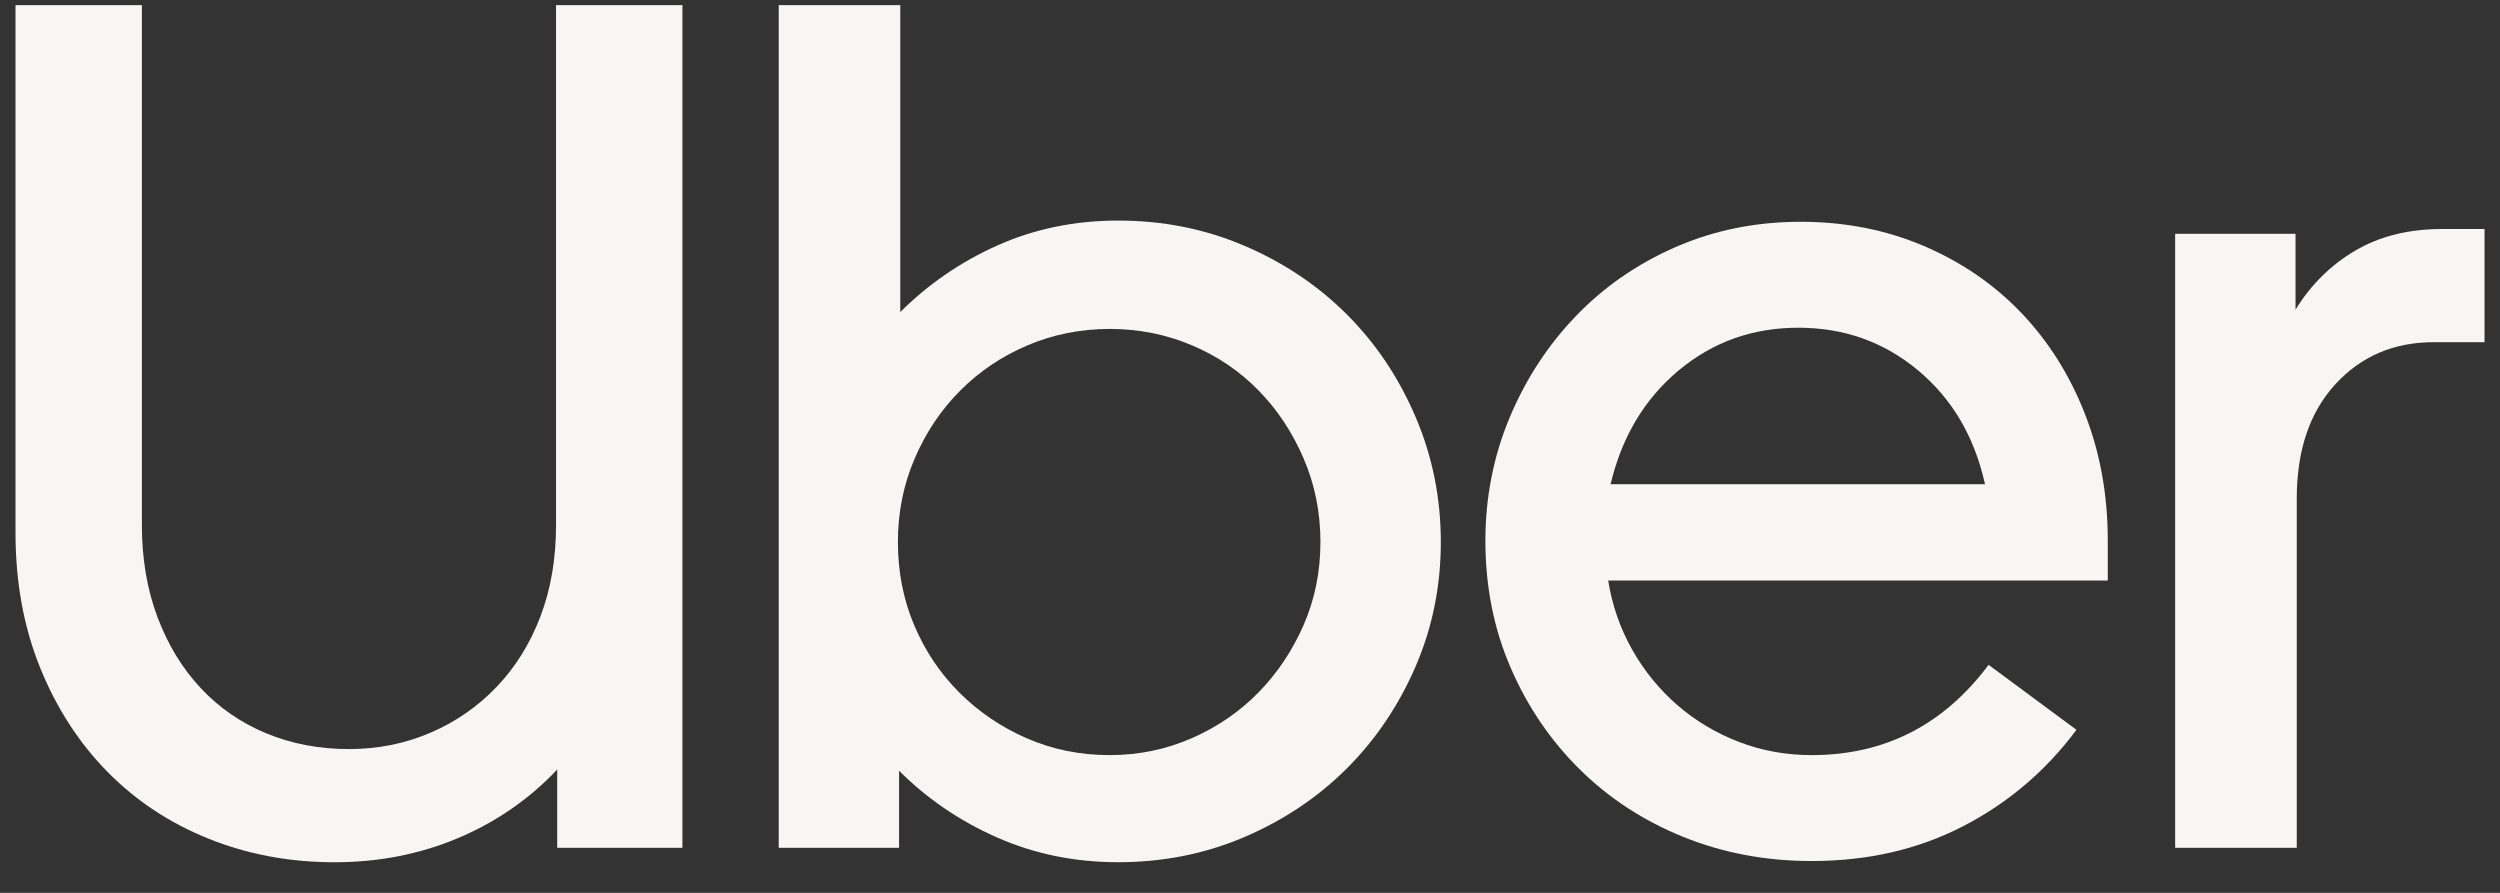
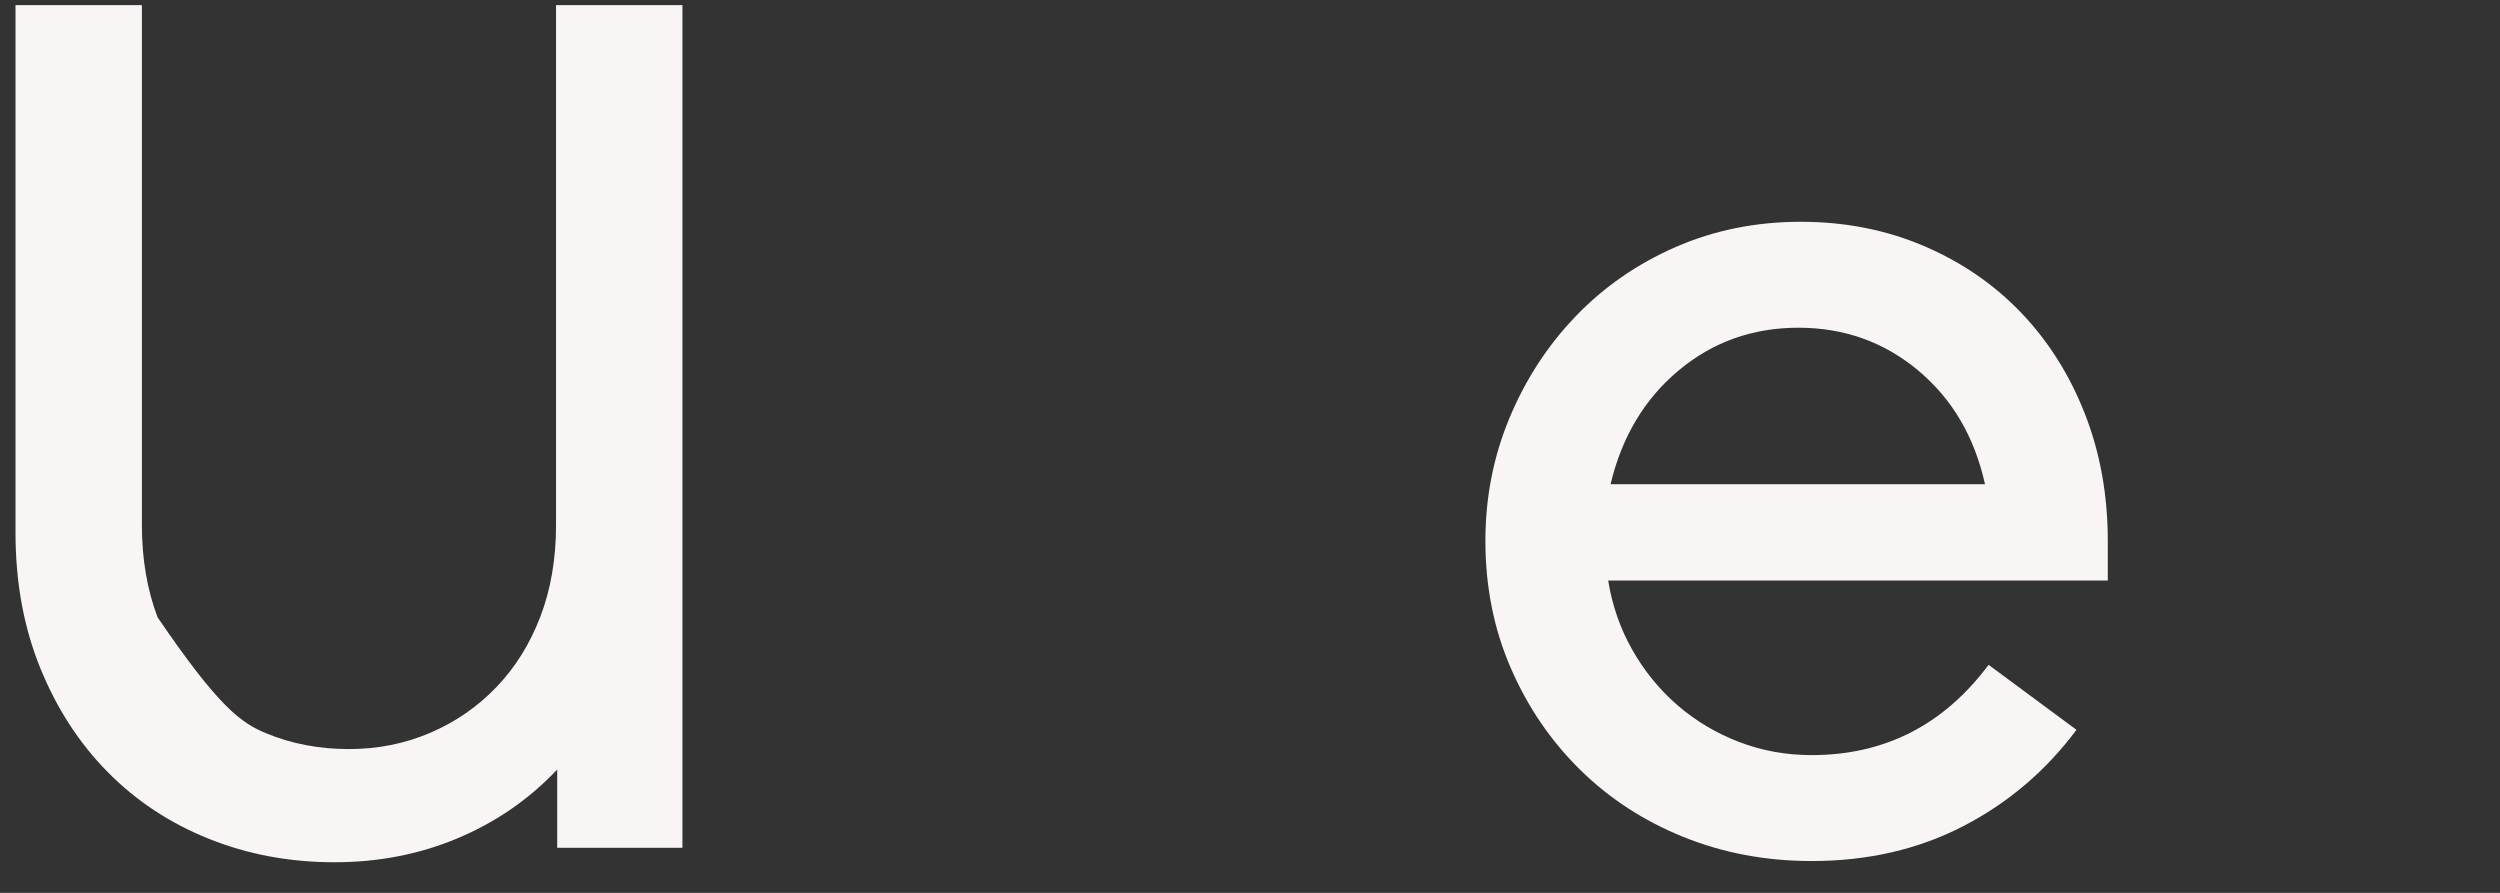
<svg xmlns="http://www.w3.org/2000/svg" width="70" height="25" viewBox="0 0 70 25" fill="none">
  <rect x="0" y="0" width="70" height="25" fill="#333333" stroke="none" />
-   <path d="M4.411 17.283C4.703 18.058 5.108 18.721 5.625 19.272C6.141 19.822 6.754 20.244 7.462 20.536C8.17 20.828 8.939 20.974 9.771 20.974C10.58 20.974 11.338 20.822 12.046 20.519C12.754 20.216 13.372 19.789 13.9 19.238C14.428 18.688 14.838 18.03 15.13 17.266C15.422 16.502 15.569 15.648 15.569 14.704V0.143H19.108V23.738H15.602V21.547C14.816 22.378 13.889 23.019 12.821 23.468C11.754 23.918 10.602 24.143 9.366 24.143C8.108 24.143 6.934 23.923 5.844 23.485C4.754 23.047 3.81 22.424 3.012 21.614C2.215 20.805 1.585 19.834 1.125 18.699C0.664 17.564 0.434 16.3 0.434 14.907V0.143H3.973V14.704C3.973 15.648 4.119 16.508 4.411 17.283Z" fill="#F8F5F4" />
-   <path d="M25.208 0.143V8.738C25.995 7.952 26.905 7.328 27.939 6.867C28.972 6.407 30.096 6.176 31.309 6.176C32.568 6.176 33.747 6.412 34.849 6.884C35.95 7.356 36.905 7.996 37.714 8.806C38.523 9.615 39.163 10.569 39.635 11.671C40.107 12.772 40.343 13.94 40.343 15.176C40.343 16.412 40.107 17.575 39.635 18.665C39.163 19.755 38.523 20.704 37.714 21.513C36.905 22.322 35.95 22.963 34.849 23.435C33.747 23.907 32.568 24.142 31.309 24.142C30.096 24.142 28.967 23.912 27.922 23.451C26.877 22.991 25.961 22.367 25.174 21.581V23.738H21.804V0.143H25.208ZM25.596 17.502C25.899 18.221 26.321 18.851 26.86 19.39C27.399 19.929 28.028 20.356 28.747 20.671C29.467 20.985 30.242 21.143 31.073 21.143C31.882 21.143 32.646 20.985 33.365 20.671C34.085 20.356 34.708 19.929 35.236 19.39C35.764 18.851 36.186 18.221 36.5 17.502C36.815 16.783 36.972 16.008 36.972 15.176C36.972 14.345 36.815 13.564 36.5 12.834C36.186 12.103 35.764 11.468 35.236 10.929C34.708 10.39 34.085 9.968 33.365 9.665C32.646 9.362 31.882 9.21 31.073 9.21C30.264 9.21 29.5 9.362 28.781 9.665C28.062 9.969 27.433 10.39 26.894 10.929C26.354 11.468 25.927 12.103 25.613 12.834C25.298 13.564 25.141 14.345 25.141 15.176C25.141 16.008 25.293 16.783 25.596 17.502Z" fill="#F8F5F4" />
+   <path d="M4.411 17.283C6.141 19.822 6.754 20.244 7.462 20.536C8.17 20.828 8.939 20.974 9.771 20.974C10.58 20.974 11.338 20.822 12.046 20.519C12.754 20.216 13.372 19.789 13.9 19.238C14.428 18.688 14.838 18.03 15.13 17.266C15.422 16.502 15.569 15.648 15.569 14.704V0.143H19.108V23.738H15.602V21.547C14.816 22.378 13.889 23.019 12.821 23.468C11.754 23.918 10.602 24.143 9.366 24.143C8.108 24.143 6.934 23.923 5.844 23.485C4.754 23.047 3.81 22.424 3.012 21.614C2.215 20.805 1.585 19.834 1.125 18.699C0.664 17.564 0.434 16.3 0.434 14.907V0.143H3.973V14.704C3.973 15.648 4.119 16.508 4.411 17.283Z" fill="#F8F5F4" />
  <path d="M42.265 11.704C42.714 10.626 43.332 9.676 44.119 8.856C44.905 8.036 45.838 7.39 46.916 6.918C47.995 6.446 49.164 6.21 50.422 6.21C51.658 6.21 52.804 6.435 53.86 6.884C54.916 7.334 55.827 7.957 56.591 8.755C57.355 9.553 57.95 10.497 58.377 11.587C58.804 12.677 59.018 13.862 59.018 15.143V16.255H45.029C45.141 16.952 45.366 17.598 45.703 18.193C46.04 18.789 46.462 19.306 46.967 19.744C47.473 20.182 48.046 20.525 48.686 20.772C49.327 21.019 50.006 21.143 50.726 21.143C52.771 21.143 54.422 20.3 55.681 18.615L58.141 20.435C57.287 21.581 56.231 22.48 54.973 23.131C53.714 23.783 52.299 24.109 50.726 24.109C49.445 24.109 48.248 23.884 47.136 23.435C46.023 22.985 45.057 22.356 44.237 21.547C43.417 20.738 42.771 19.789 42.299 18.699C41.827 17.609 41.591 16.424 41.591 15.143C41.591 13.929 41.816 12.783 42.265 11.704ZM47.001 10.373C46.046 11.171 45.411 12.233 45.096 13.558H55.58C55.287 12.233 54.664 11.171 53.709 10.373C52.754 9.575 51.636 9.176 50.355 9.176C49.074 9.176 47.956 9.575 47.001 10.373Z" fill="#F8F5F4" />
-   <path d="M65.388 10.761C64.668 11.547 64.309 12.614 64.309 13.963V23.738H60.904V6.547H64.275V8.671C64.702 7.974 65.258 7.423 65.944 7.019C66.629 6.614 67.444 6.412 68.388 6.412H69.567V9.581H68.151C67.028 9.581 66.107 9.974 65.388 10.761Z" fill="#F8F5F4" />
</svg>